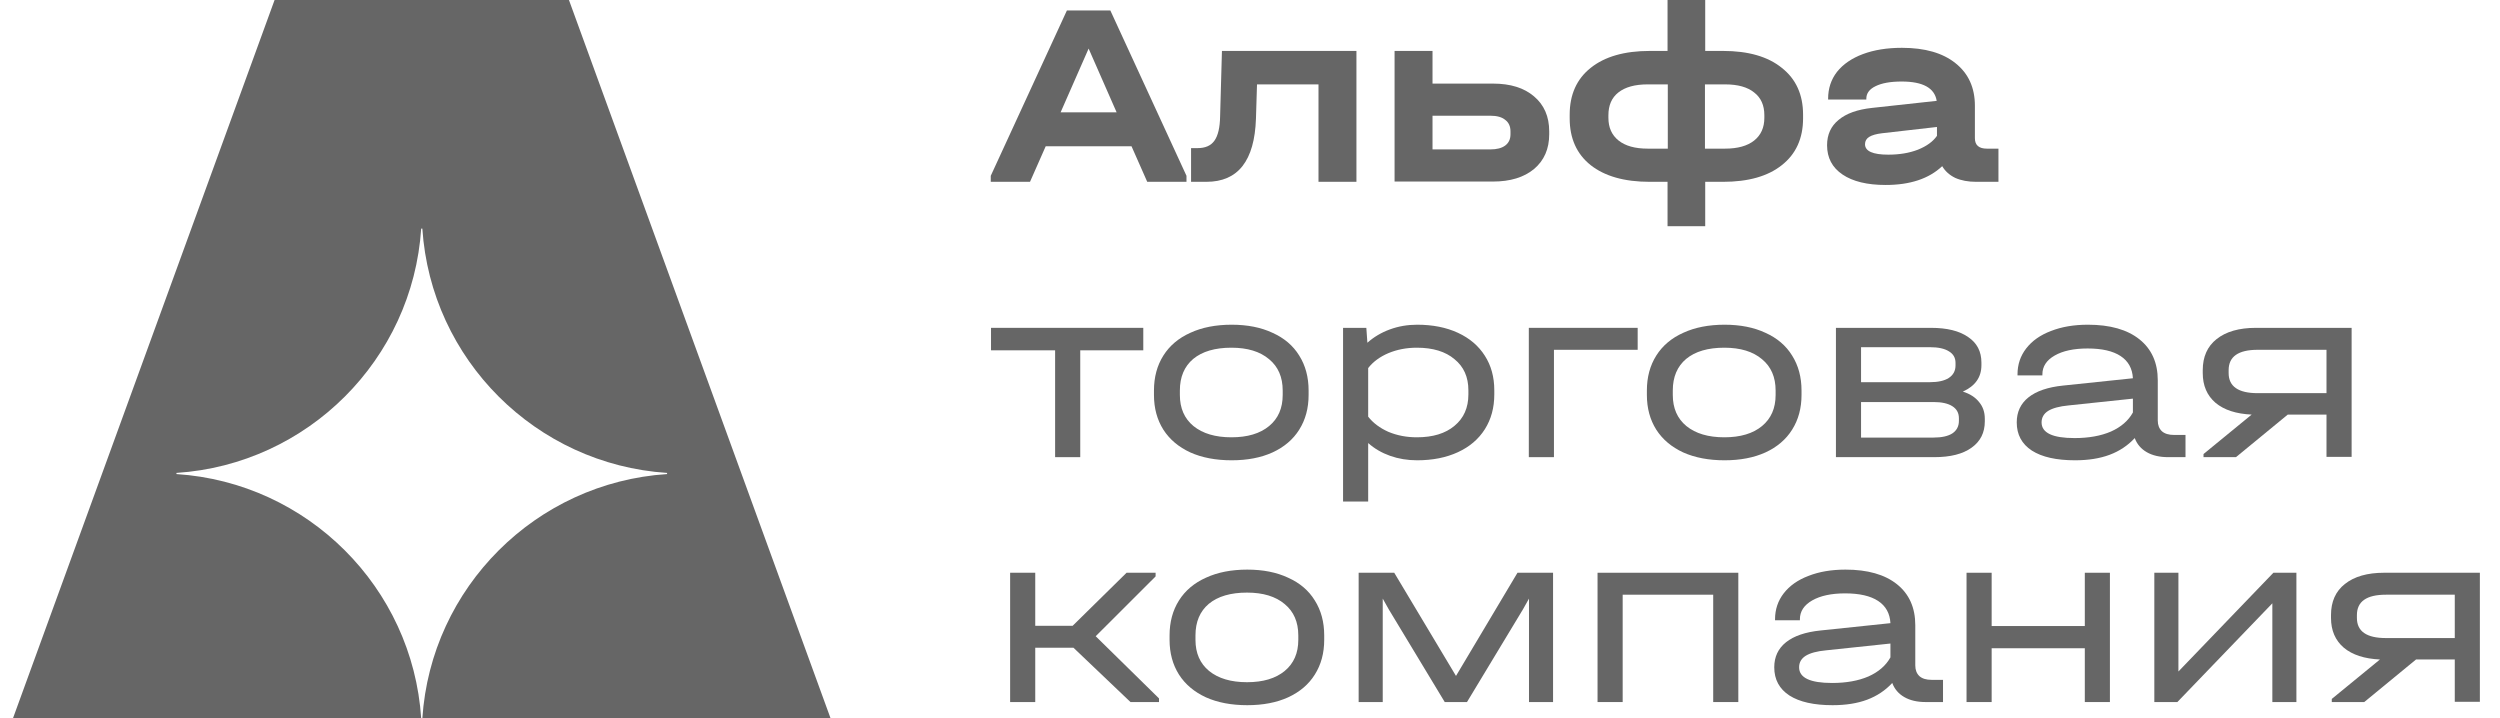
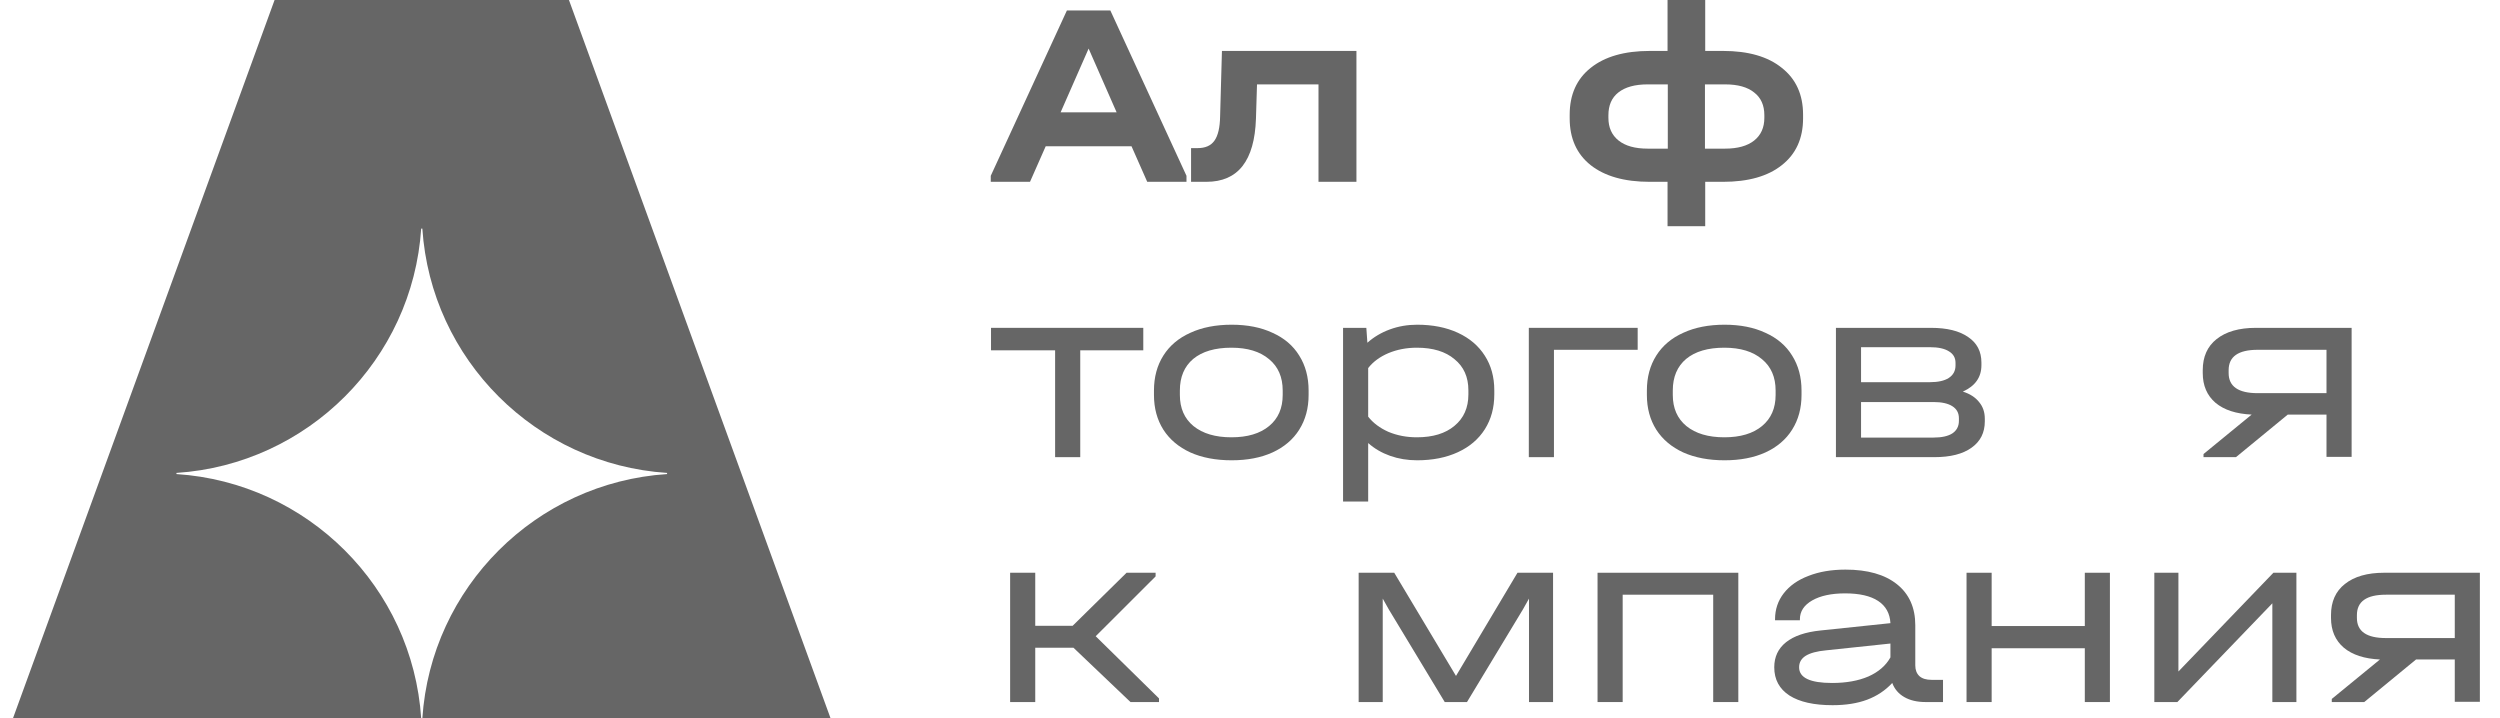
<svg xmlns="http://www.w3.org/2000/svg" width="174" height="50" viewBox="0 0 174 50" fill="none">
  <g clip-path="url(#clip0_696_3340)">
    <path d="M82.579 12.236V12.654H79.847L78.754 10.181H72.781L71.689 12.654H68.957V12.236L74.257 0.727H77.279L82.579 12.236ZM77.716 7.817L75.768 3.381L73.819 7.817H77.716Z" fill="black" fill-opacity="0.6" />
    <path d="M94.408 12.654H91.767V5.872H87.488L87.415 8.254C87.318 11.187 86.17 12.654 83.973 12.654H82.898V10.309H83.354C83.888 10.309 84.276 10.139 84.519 9.799C84.774 9.448 84.908 8.878 84.92 8.09L85.047 3.545H94.408V12.654Z" fill="black" fill-opacity="0.6" />
-     <path d="M103.91 5.818C105.124 5.818 106.077 6.115 106.769 6.709C107.473 7.302 107.825 8.115 107.825 9.145V9.345C107.825 10.363 107.473 11.169 106.769 11.763C106.065 12.345 105.112 12.636 103.91 12.636H97.062V3.545H99.703V5.818H103.91ZM105.13 9.145C105.13 8.793 105.008 8.527 104.766 8.345C104.535 8.151 104.189 8.054 103.728 8.054H99.703V10.399H103.728C104.177 10.399 104.523 10.309 104.766 10.127C105.008 9.945 105.13 9.684 105.13 9.345V9.145Z" fill="black" fill-opacity="0.6" />
    <path d="M119.922 3.545C121.682 3.545 123.048 3.939 124.019 4.727C125.002 5.503 125.494 6.588 125.494 7.982V8.236C125.494 9.63 125.002 10.715 124.019 11.491C123.048 12.267 121.682 12.655 119.922 12.655H118.683V15.745H116.061V12.655H114.822C113.062 12.655 111.69 12.267 110.707 11.491C109.736 10.715 109.25 9.63 109.25 8.236V7.982C109.25 6.588 109.736 5.503 110.707 4.727C111.69 3.939 113.062 3.545 114.822 3.545H116.061V0H118.683V3.545H119.922ZM116.079 10.345V5.873H114.677C113.791 5.873 113.111 6.061 112.637 6.436C112.176 6.8 111.945 7.327 111.945 8.018V8.2C111.945 8.879 112.182 9.406 112.655 9.782C113.129 10.158 113.803 10.345 114.677 10.345H116.079ZM122.799 8.018C122.799 7.327 122.562 6.8 122.089 6.436C121.627 6.061 120.954 5.873 120.067 5.873H118.665V10.345H120.067C120.941 10.345 121.615 10.158 122.089 9.782C122.562 9.406 122.799 8.879 122.799 8.2V8.018Z" fill="black" fill-opacity="0.6" />
-     <path d="M139.092 10.346V12.655H137.544C136.986 12.655 136.5 12.565 136.088 12.383C135.687 12.189 135.383 11.916 135.177 11.565C134.254 12.437 132.943 12.874 131.243 12.874C129.956 12.874 128.955 12.631 128.239 12.146C127.522 11.662 127.164 10.983 127.164 10.11C127.164 9.371 127.431 8.783 127.965 8.346C128.5 7.898 129.277 7.619 130.296 7.51L134.794 7.019C134.649 6.122 133.835 5.674 132.354 5.674C131.577 5.674 130.97 5.783 130.533 6.001C130.108 6.207 129.896 6.498 129.896 6.874V6.928H127.237V6.874C127.237 6.158 127.443 5.534 127.856 5.001C128.281 4.468 128.882 4.055 129.659 3.764C130.436 3.474 131.34 3.328 132.373 3.328C133.975 3.328 135.219 3.686 136.106 4.401C137.004 5.116 137.453 6.104 137.453 7.364V9.619C137.453 10.104 137.733 10.346 138.291 10.346H139.092ZM131.425 10.764C132.203 10.764 132.889 10.649 133.483 10.419C134.09 10.177 134.534 9.855 134.813 9.455V8.837L130.988 9.274C130.588 9.322 130.29 9.407 130.096 9.528C129.902 9.649 129.805 9.819 129.805 10.037C129.805 10.522 130.345 10.764 131.425 10.764Z" fill="black" fill-opacity="0.6" />
    <path d="M68.975 24.382V22.818H79.573V24.382H75.185V31.818H73.436V24.382H68.975Z" fill="black" fill-opacity="0.6" />
    <path d="M85.725 32.036C84.62 32.036 83.661 31.854 82.848 31.49C82.034 31.115 81.409 30.587 80.972 29.909C80.535 29.218 80.316 28.412 80.316 27.49V27.181C80.316 26.248 80.535 25.436 80.972 24.745C81.409 24.054 82.034 23.527 82.848 23.163C83.661 22.787 84.62 22.6 85.725 22.6C86.818 22.6 87.765 22.787 88.566 23.163C89.379 23.527 89.999 24.054 90.424 24.745C90.861 25.436 91.079 26.248 91.079 27.181V27.49C91.079 28.412 90.861 29.218 90.424 29.909C89.999 30.587 89.379 31.115 88.566 31.49C87.765 31.854 86.818 32.036 85.725 32.036ZM85.707 30.436C86.824 30.436 87.698 30.175 88.329 29.654C88.961 29.133 89.276 28.412 89.276 27.49V27.181C89.276 26.248 88.961 25.521 88.329 25C87.698 24.466 86.824 24.2 85.707 24.2C84.566 24.2 83.679 24.46 83.048 24.981C82.429 25.503 82.119 26.236 82.119 27.181V27.49C82.119 28.412 82.435 29.133 83.066 29.654C83.71 30.175 84.59 30.436 85.707 30.436Z" fill="black" fill-opacity="0.6" />
    <path d="M98.63 22.6C99.711 22.6 100.658 22.787 101.471 23.163C102.285 23.539 102.91 24.072 103.347 24.763C103.784 25.442 104.003 26.242 104.003 27.163V27.454C104.003 28.375 103.784 29.181 103.347 29.872C102.91 30.563 102.285 31.097 101.471 31.472C100.658 31.848 99.711 32.036 98.63 32.036C97.963 32.036 97.337 31.933 96.754 31.727C96.172 31.521 95.662 31.224 95.225 30.836V34.909H93.477V22.818H95.097L95.17 23.854C95.619 23.454 96.141 23.145 96.736 22.927C97.331 22.709 97.963 22.6 98.63 22.6ZM102.2 27.163C102.2 26.242 101.878 25.521 101.234 25C100.603 24.466 99.729 24.2 98.612 24.2C97.896 24.2 97.234 24.327 96.627 24.581C96.032 24.836 95.565 25.181 95.225 25.618V29C95.565 29.436 96.032 29.787 96.627 30.054C97.234 30.309 97.896 30.436 98.612 30.436C99.729 30.436 100.603 30.169 101.234 29.636C101.878 29.103 102.2 28.375 102.2 27.454V27.163Z" fill="black" fill-opacity="0.6" />
    <path d="M113.982 22.818V24.346H108.155V31.818H106.406V22.818H113.982Z" fill="black" fill-opacity="0.6" />
    <path d="M120.032 32.036C118.927 32.036 117.968 31.854 117.154 31.49C116.341 31.115 115.716 30.587 115.279 29.909C114.842 29.218 114.623 28.412 114.623 27.49V27.181C114.623 26.248 114.842 25.436 115.279 24.745C115.716 24.054 116.341 23.527 117.154 23.163C117.968 22.787 118.927 22.6 120.032 22.6C121.124 22.6 122.071 22.787 122.873 23.163C123.686 23.527 124.305 24.054 124.73 24.745C125.167 25.436 125.386 26.248 125.386 27.181V27.49C125.386 28.412 125.167 29.218 124.73 29.909C124.305 30.587 123.686 31.115 122.873 31.49C122.071 31.854 121.124 32.036 120.032 32.036ZM120.013 30.436C121.13 30.436 122.005 30.175 122.636 29.654C123.267 29.133 123.583 28.412 123.583 27.49V27.181C123.583 26.248 123.267 25.521 122.636 25C122.005 24.466 121.13 24.2 120.013 24.2C118.872 24.2 117.986 24.46 117.355 24.981C116.736 25.503 116.426 26.236 116.426 27.181V27.49C116.426 28.412 116.742 29.133 117.373 29.654C118.016 30.175 118.897 30.436 120.013 30.436Z" fill="black" fill-opacity="0.6" />
    <path d="M136.614 27.255C137.111 27.412 137.488 27.655 137.743 27.982C138.01 28.297 138.143 28.685 138.143 29.146V29.327C138.143 30.115 137.834 30.727 137.215 31.164C136.608 31.6 135.746 31.818 134.629 31.818H127.781V22.818H134.392C135.509 22.818 136.371 23.03 136.978 23.455C137.597 23.867 137.907 24.461 137.907 25.237V25.418C137.907 26.255 137.476 26.867 136.614 27.255ZM129.529 24.164V26.6H134.319C134.89 26.6 135.327 26.503 135.63 26.309C135.946 26.103 136.104 25.812 136.104 25.437V25.255C136.104 24.903 135.952 24.637 135.648 24.455C135.345 24.261 134.902 24.164 134.319 24.164H129.529ZM136.34 29.109C136.34 28.746 136.189 28.467 135.885 28.273C135.582 28.079 135.145 27.982 134.574 27.982H129.529V30.455H134.574C135.145 30.455 135.582 30.358 135.885 30.164C136.189 29.958 136.34 29.667 136.34 29.291V29.109Z" fill="black" fill-opacity="0.6" />
-     <path d="M152.111 30.272V31.818H150.91C150.314 31.818 149.817 31.703 149.415 31.472C149.015 31.242 148.736 30.915 148.578 30.49C148.093 31.012 147.51 31.4 146.829 31.654C146.15 31.909 145.349 32.036 144.426 32.036C143.126 32.036 142.125 31.812 141.421 31.363C140.717 30.903 140.365 30.248 140.365 29.4C140.365 28.672 140.637 28.09 141.185 27.654C141.731 27.218 142.532 26.945 143.589 26.836L148.45 26.327C148.414 25.648 148.129 25.133 147.594 24.781C147.061 24.43 146.296 24.254 145.3 24.254C144.342 24.254 143.576 24.418 143.006 24.745C142.435 25.072 142.15 25.509 142.15 26.054V26.127H140.419V26.054C140.419 25.375 140.619 24.775 141.021 24.254C141.433 23.721 142.01 23.315 142.75 23.036C143.492 22.745 144.347 22.6 145.318 22.6C146.86 22.6 148.056 22.939 148.906 23.618C149.756 24.297 150.181 25.248 150.181 26.472V29.272C150.181 29.587 150.278 29.836 150.472 30.018C150.667 30.187 150.946 30.272 151.31 30.272H152.111ZM144.389 30.49C145.374 30.49 146.217 30.339 146.921 30.036C147.625 29.721 148.135 29.278 148.45 28.709V27.745L143.971 28.218C143.339 28.278 142.865 28.406 142.55 28.6C142.247 28.794 142.094 29.06 142.094 29.4C142.094 30.127 142.86 30.49 144.389 30.49Z" fill="black" fill-opacity="0.6" />
    <path d="M163.673 31.8H161.924V28.855H159.229L155.623 31.818H153.365V31.6L156.716 28.855C155.636 28.806 154.798 28.534 154.202 28.037C153.608 27.527 153.311 26.837 153.311 25.964V25.764C153.311 24.83 153.633 24.109 154.276 23.6C154.931 23.079 155.842 22.818 157.008 22.818H163.673V31.8ZM161.924 27.364V24.346H157.134C155.787 24.346 155.113 24.818 155.113 25.764V25.964C155.113 26.897 155.787 27.364 157.134 27.364H161.924Z" fill="black" fill-opacity="0.6" />
    <path d="M80.667 48.609V48.863H78.682L74.712 45.081H72.053V48.863H70.305V39.863H72.053V43.554H74.657L78.409 39.863H80.43V40.118L76.26 44.282L80.667 48.609Z" fill="black" fill-opacity="0.6" />
-     <path d="M86.811 49.081C85.706 49.081 84.747 48.899 83.934 48.535C83.12 48.16 82.495 47.632 82.058 46.954C81.621 46.263 81.402 45.457 81.402 44.535V44.226C81.402 43.293 81.621 42.481 82.058 41.79C82.495 41.099 83.12 40.572 83.934 40.208C84.747 39.832 85.706 39.645 86.811 39.645C87.904 39.645 88.851 39.832 89.652 40.208C90.465 40.572 91.085 41.099 91.509 41.79C91.947 42.481 92.165 43.293 92.165 44.226V44.535C92.165 45.457 91.947 46.263 91.509 46.954C91.085 47.632 90.465 48.16 89.652 48.535C88.851 48.899 87.904 49.081 86.811 49.081ZM86.793 47.481C87.91 47.481 88.784 47.22 89.415 46.699C90.046 46.178 90.362 45.457 90.362 44.535V44.226C90.362 43.293 90.046 42.566 89.415 42.044C88.784 41.511 87.91 41.245 86.793 41.245C85.652 41.245 84.765 41.505 84.134 42.026C83.515 42.548 83.205 43.281 83.205 44.226V44.535C83.205 45.457 83.521 46.178 84.152 46.699C84.796 47.22 85.676 47.481 86.793 47.481Z" fill="black" fill-opacity="0.6" />
    <path d="M108.093 39.863V48.863H106.418V41.663L105.999 42.409L102.102 48.863H100.554L96.657 42.409L96.238 41.663V48.863H94.562V39.863H97.039L101.337 47.045L105.617 39.863H108.093Z" fill="black" fill-opacity="0.6" />
-     <path d="M120.987 39.863V48.863H119.239V41.391H112.938V48.863H111.189V39.863H120.987Z" fill="black" fill-opacity="0.6" />
+     <path d="M120.987 39.863V48.863H119.239V41.391H112.938V48.863H111.189V39.863Z" fill="black" fill-opacity="0.6" />
    <path d="M135.234 47.317V48.863H134.032C133.438 48.863 132.94 48.748 132.539 48.517C132.139 48.287 131.859 47.96 131.701 47.535C131.216 48.057 130.633 48.444 129.953 48.699C129.273 48.954 128.472 49.081 127.549 49.081C126.25 49.081 125.249 48.857 124.545 48.408C123.84 47.948 123.488 47.293 123.488 46.444C123.488 45.717 123.761 45.135 124.308 44.699C124.854 44.263 125.655 43.99 126.712 43.881L131.574 43.372C131.538 42.693 131.252 42.178 130.718 41.826C130.184 41.475 129.419 41.299 128.423 41.299C127.464 41.299 126.7 41.463 126.129 41.79C125.558 42.117 125.273 42.554 125.273 43.099V43.172H123.543V43.099C123.543 42.42 123.743 41.82 124.144 41.299C124.557 40.766 125.133 40.36 125.874 40.081C126.615 39.79 127.47 39.645 128.442 39.645C129.984 39.645 131.179 39.984 132.029 40.663C132.879 41.342 133.304 42.293 133.304 43.517V46.317C133.304 46.632 133.401 46.881 133.595 47.063C133.79 47.232 134.069 47.317 134.433 47.317H135.234ZM127.513 47.535C128.496 47.535 129.34 47.384 130.044 47.081C130.748 46.766 131.258 46.323 131.574 45.754V44.79L127.094 45.263C126.463 45.323 125.989 45.45 125.674 45.645C125.37 45.838 125.218 46.105 125.218 46.444C125.218 47.172 125.983 47.535 127.513 47.535Z" fill="black" fill-opacity="0.6" />
    <path d="M138.619 39.863V43.572H145.103V39.863H146.85V48.863H145.103V45.118H138.619V48.863H136.871V39.863H138.619Z" fill="black" fill-opacity="0.6" />
    <path d="M151.618 39.863V46.736L158.228 39.863H159.83V48.863H158.155V41.99L151.544 48.863H149.941V39.863H151.618Z" fill="black" fill-opacity="0.6" />
    <path d="M172.599 48.845H170.852V45.9H168.156L164.551 48.863H162.292V48.645L165.644 45.9C164.563 45.851 163.726 45.578 163.13 45.081C162.536 44.572 162.238 43.882 162.238 43.009V42.809C162.238 41.875 162.559 41.154 163.204 40.645C163.859 40.124 164.769 39.863 165.934 39.863H172.599V48.845ZM170.852 44.409V41.391H166.062C164.715 41.391 164.041 41.863 164.041 42.809V43.009C164.041 43.942 164.715 44.409 166.062 44.409H170.852Z" fill="black" fill-opacity="0.6" />
    <path fill-rule="evenodd" clip-rule="evenodd" d="M29.395 50H57.81L39.599 0H19.111L0.9 50H29.315C28.714 40.884 21.413 33.595 12.282 32.995V32.915C21.413 32.315 28.714 25.025 29.315 15.909H29.395C29.996 25.025 37.297 32.315 46.428 32.915V32.995C37.297 33.595 29.996 40.884 29.395 50Z" fill="black" fill-opacity="0.6" />
  </g>
  <defs>
    <clipPath id="clip0_696_3340">
      <rect width="172.222" height="50" fill="white" transform="translate(0.9)" />
    </clipPath>
  </defs>
</svg>